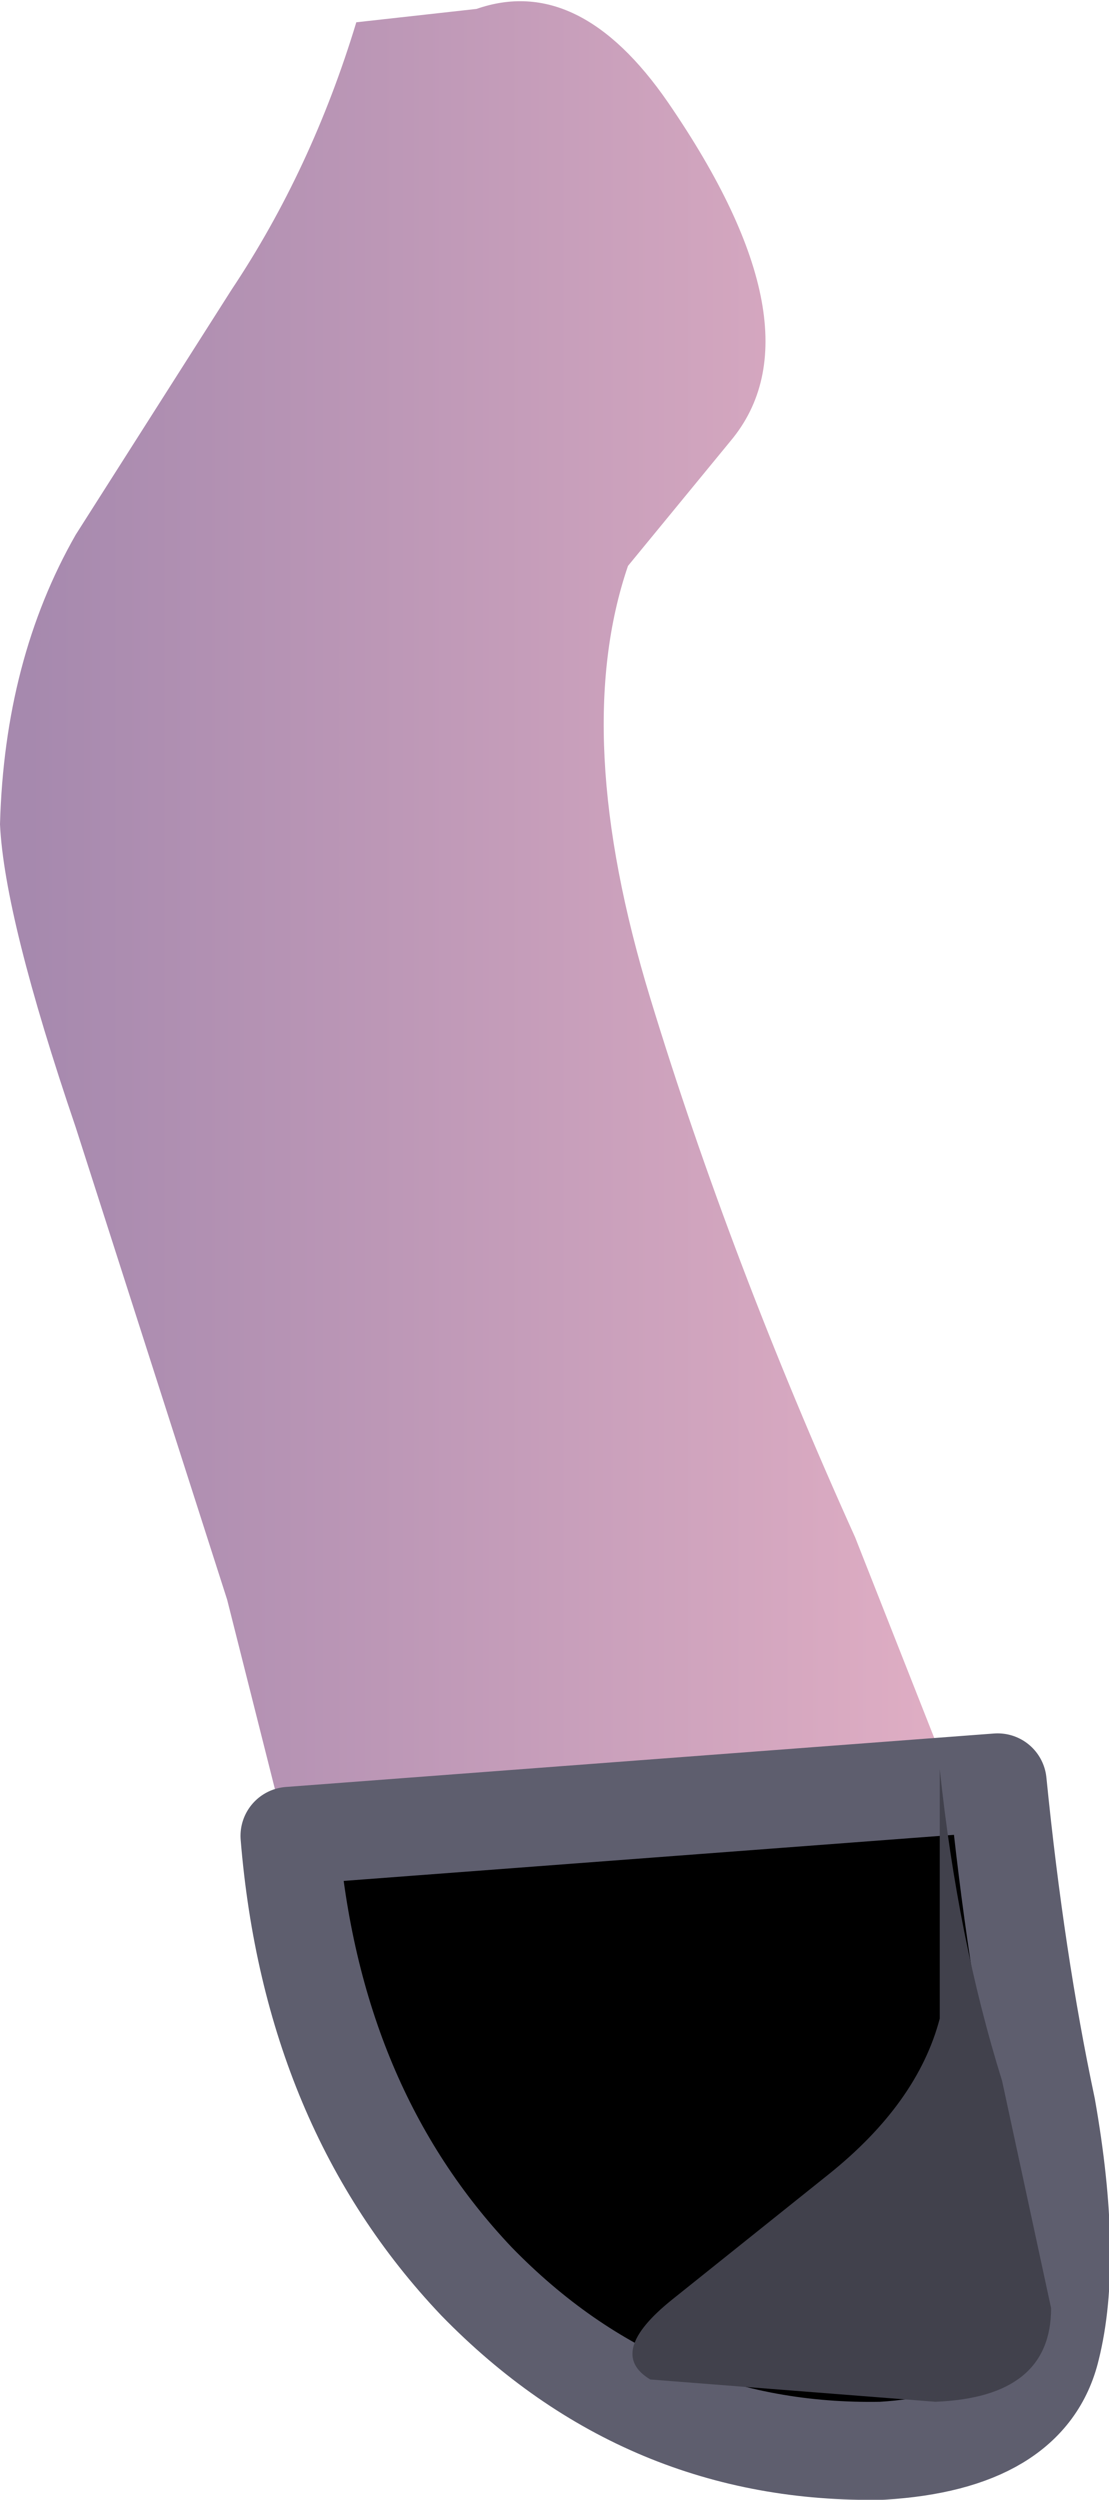
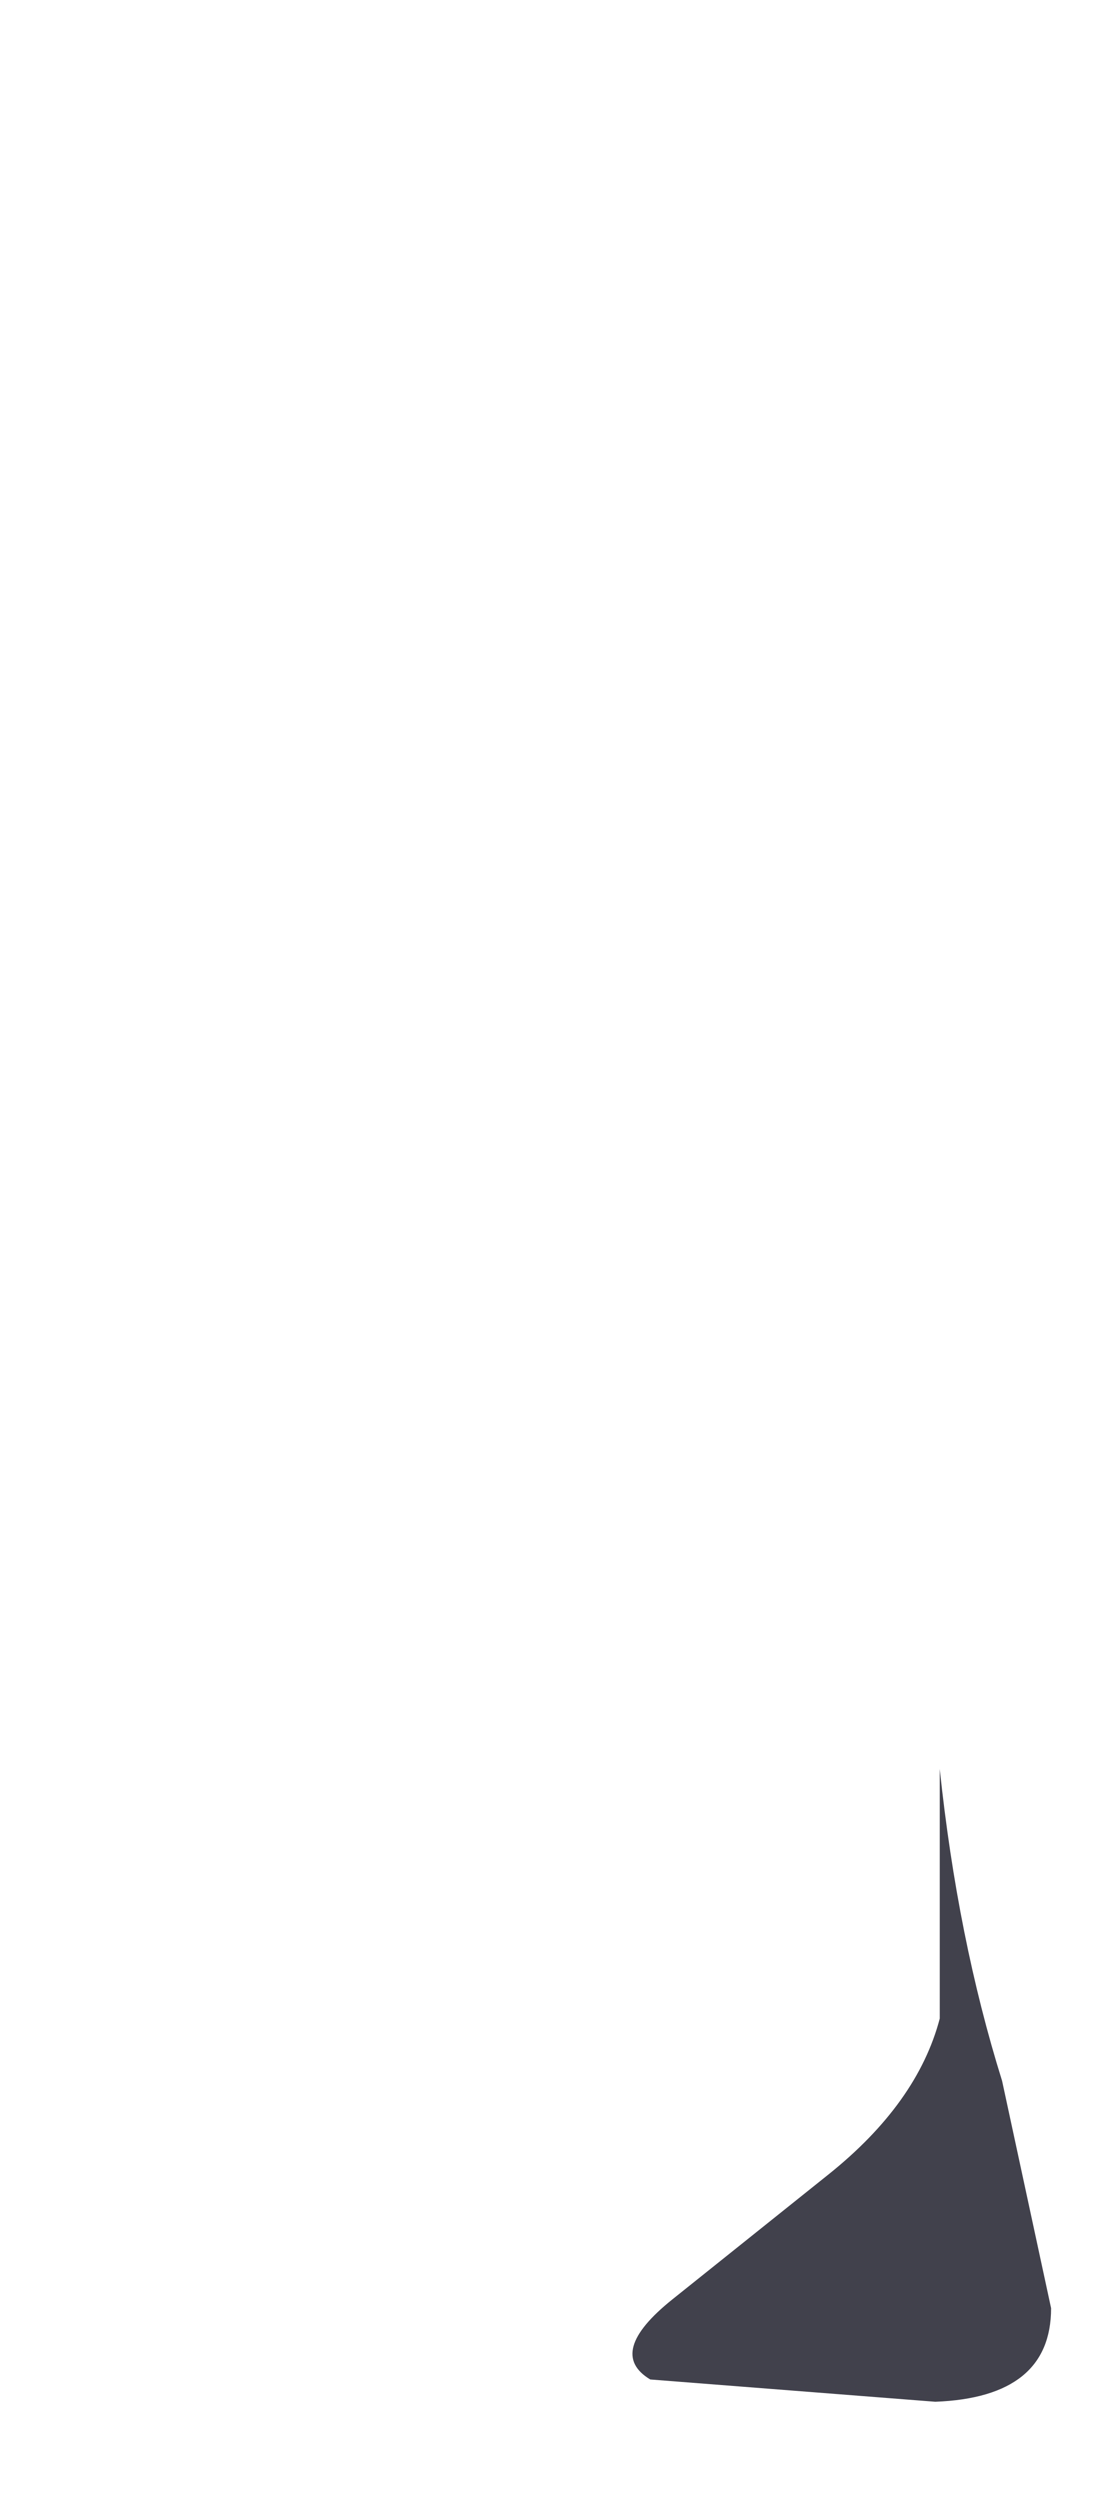
<svg xmlns="http://www.w3.org/2000/svg" height="28.05px" width="12.45px">
  <g transform="matrix(1.0, 0.0, 0.0, 1.0, 0.0, 0.0)">
-     <path d="M4.0 0.25 L5.35 0.1 Q6.5 -0.3 7.5 1.15 9.25 3.7 8.2 4.95 L7.05 6.35 Q6.4 8.25 7.3 11.2 8.2 14.15 9.6 17.25 L11.75 22.7 Q12.5 25.05 11.65 25.75 10.55 26.45 8.85 26.35 7.1 26.3 5.65 25.55 4.2 24.75 3.9 23.3 L2.55 17.95 0.85 12.65 Q0.05 10.3 0.0 9.25 0.05 7.4 0.85 6.0 L2.6 3.25 Q3.5 1.9 4.0 0.25" fill="url(#gradient0)" fill-rule="evenodd" stroke="none" />
-     <path d="M5.35 25.6 Q3.5 23.65 3.25 20.6 L11.2 20.0 Q11.4 22.0 11.75 23.65 12.05 25.35 11.8 26.35 11.55 27.4 9.9 27.5 7.25 27.55 5.35 25.6" fill="#000000" fill-rule="evenodd" stroke="none" />
-     <path d="M5.35 25.6 Q7.25 27.55 9.9 27.5 11.55 27.4 11.8 26.35 12.05 25.35 11.75 23.65 11.4 22.0 11.2 20.0 L3.25 20.6 Q3.5 23.65 5.35 25.6 Z" fill="none" stroke="#5e5e6e" stroke-linecap="round" stroke-linejoin="round" stroke-width="1.1" />
    <path d="M10.55 22.65 L10.55 19.85 Q10.75 21.75 11.25 23.35 L11.8 25.9 Q11.8 26.9 10.5 26.95 L7.3 26.7 Q6.8 26.4 7.55 25.8 L9.3 24.4 Q10.3 23.6 10.55 22.65" fill="#41414c" fill-rule="evenodd" stroke="none" />
  </g>
  <defs>
    <linearGradient gradientTransform="matrix(0.007, 0.0, 0.0, 0.007, 6.05, 13.3)" gradientUnits="userSpaceOnUse" id="gradient0" spreadMethod="pad" x1="-819.2" x2="819.2">
      <stop offset="0.0" stop-color="#a689ae" />
      <stop offset="1.0" stop-color="#e6b2c6" />
    </linearGradient>
  </defs>
</svg>